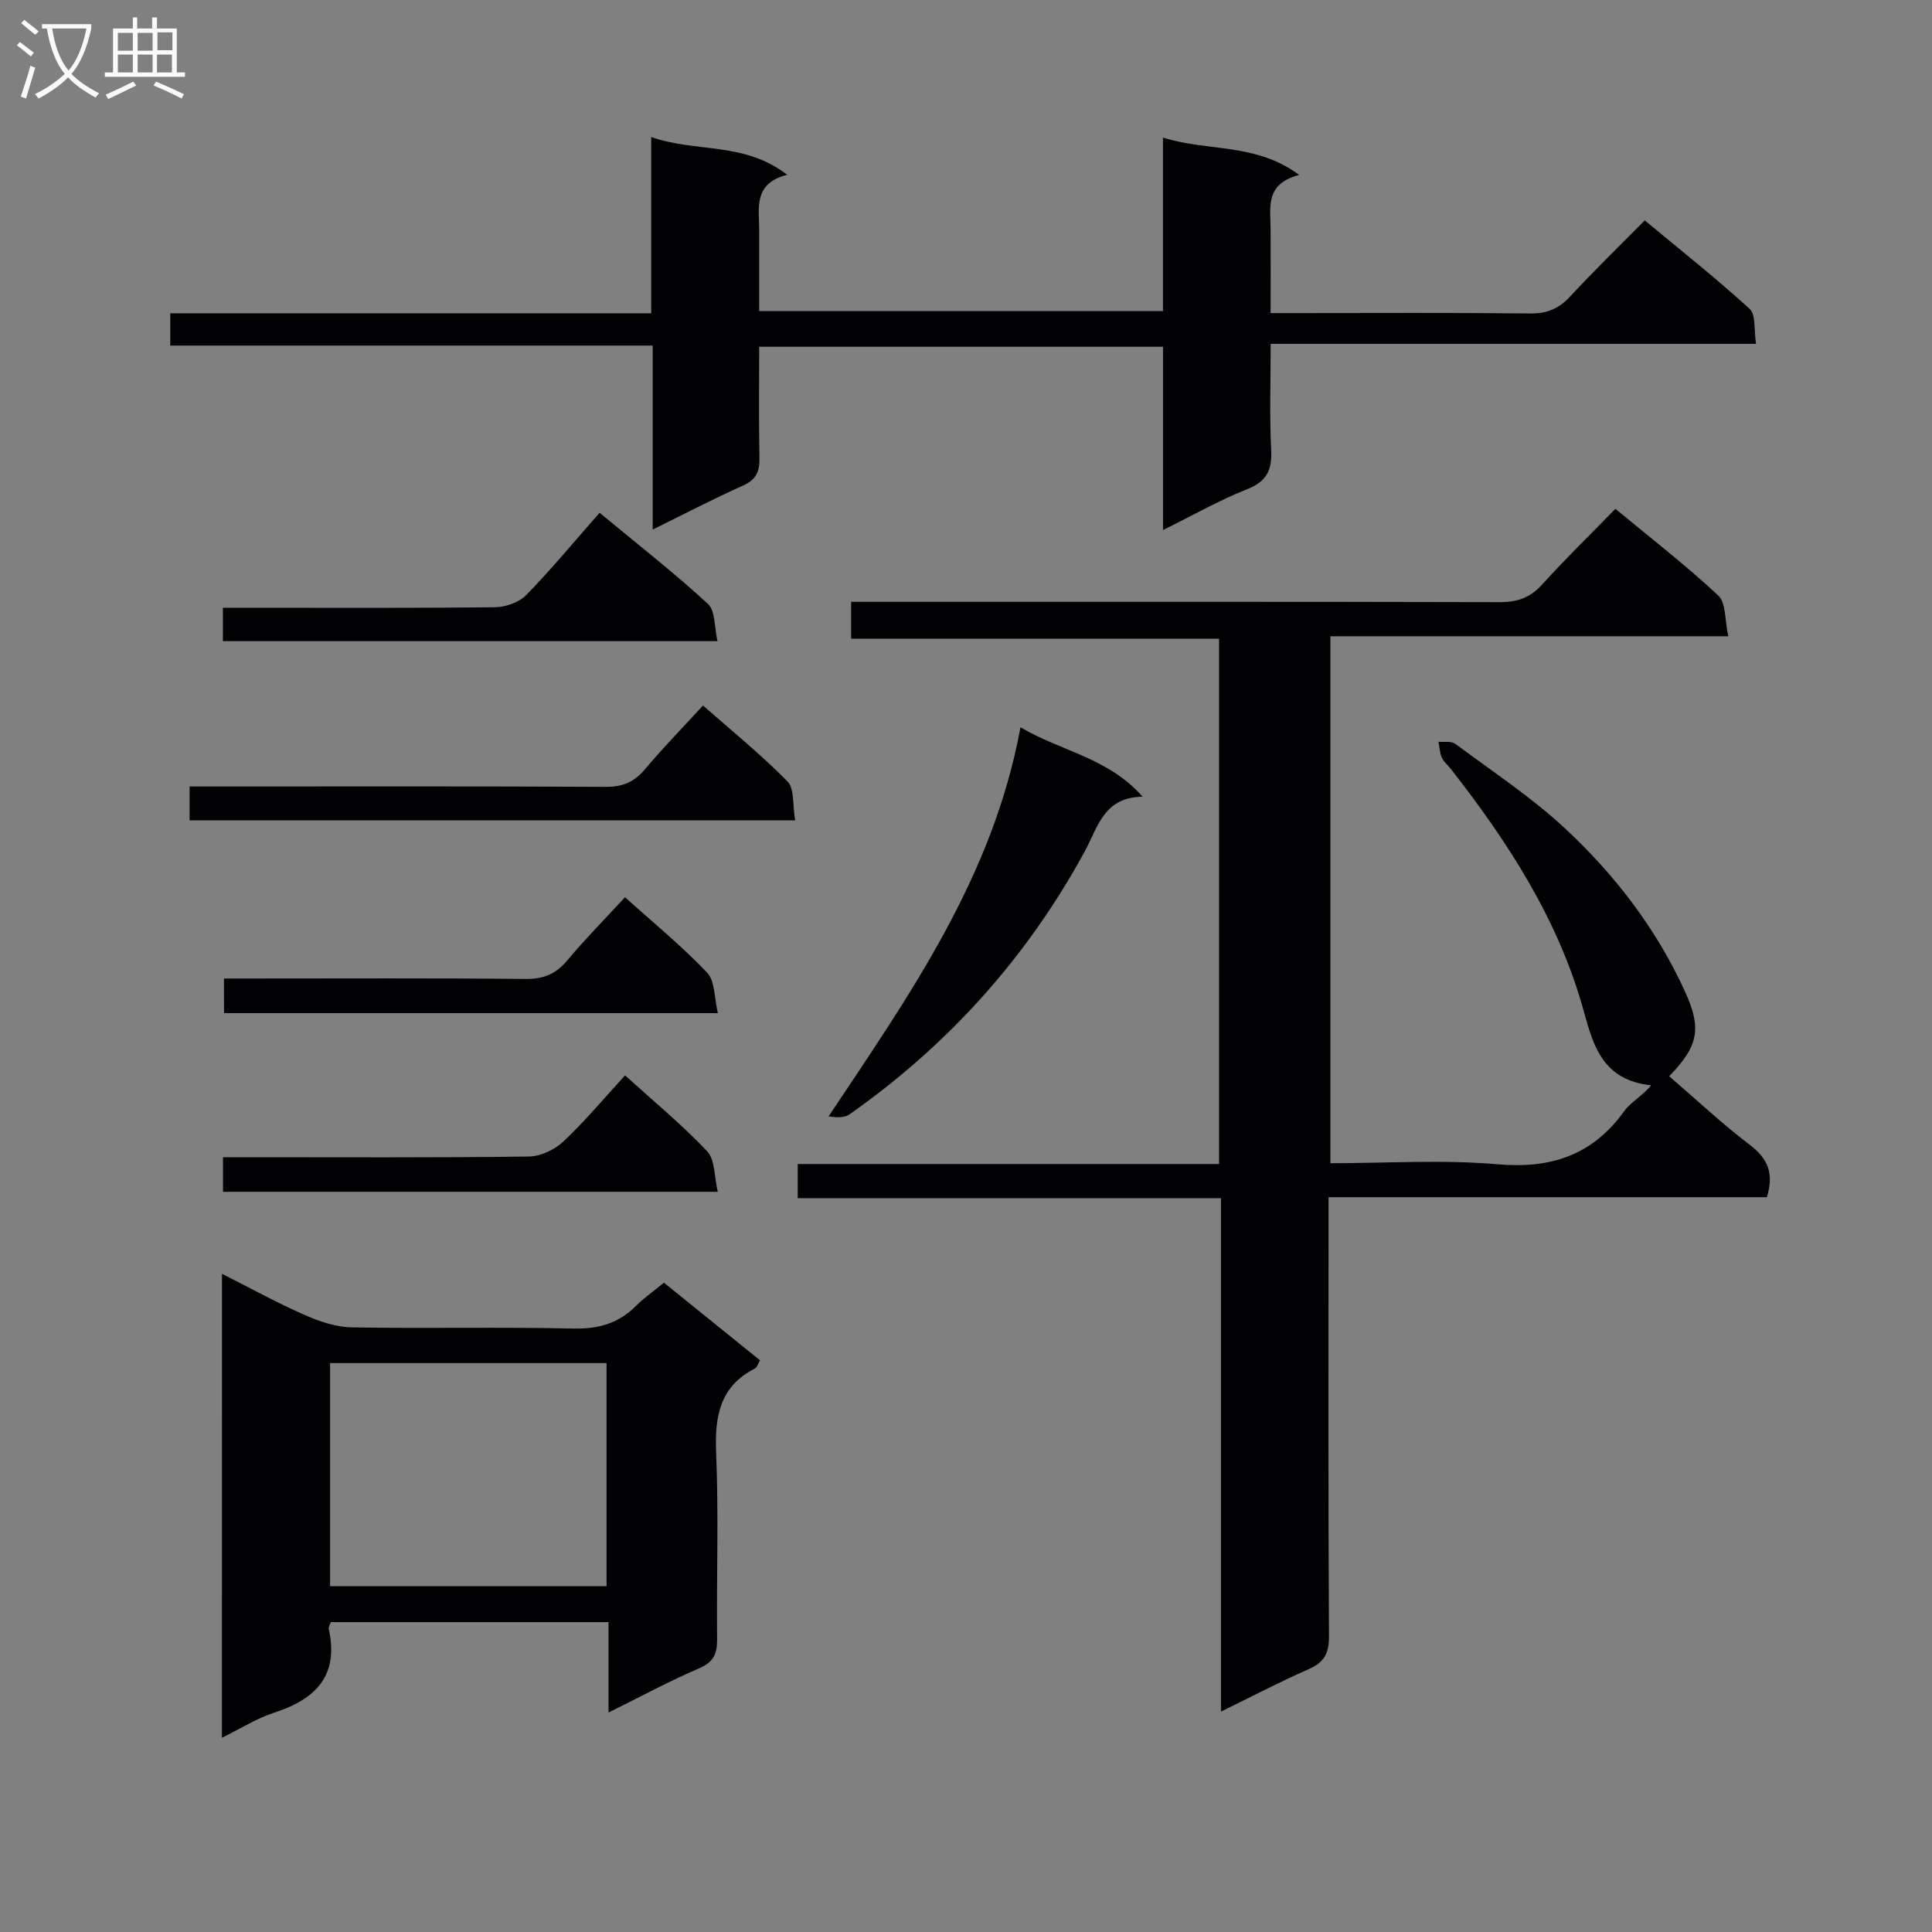
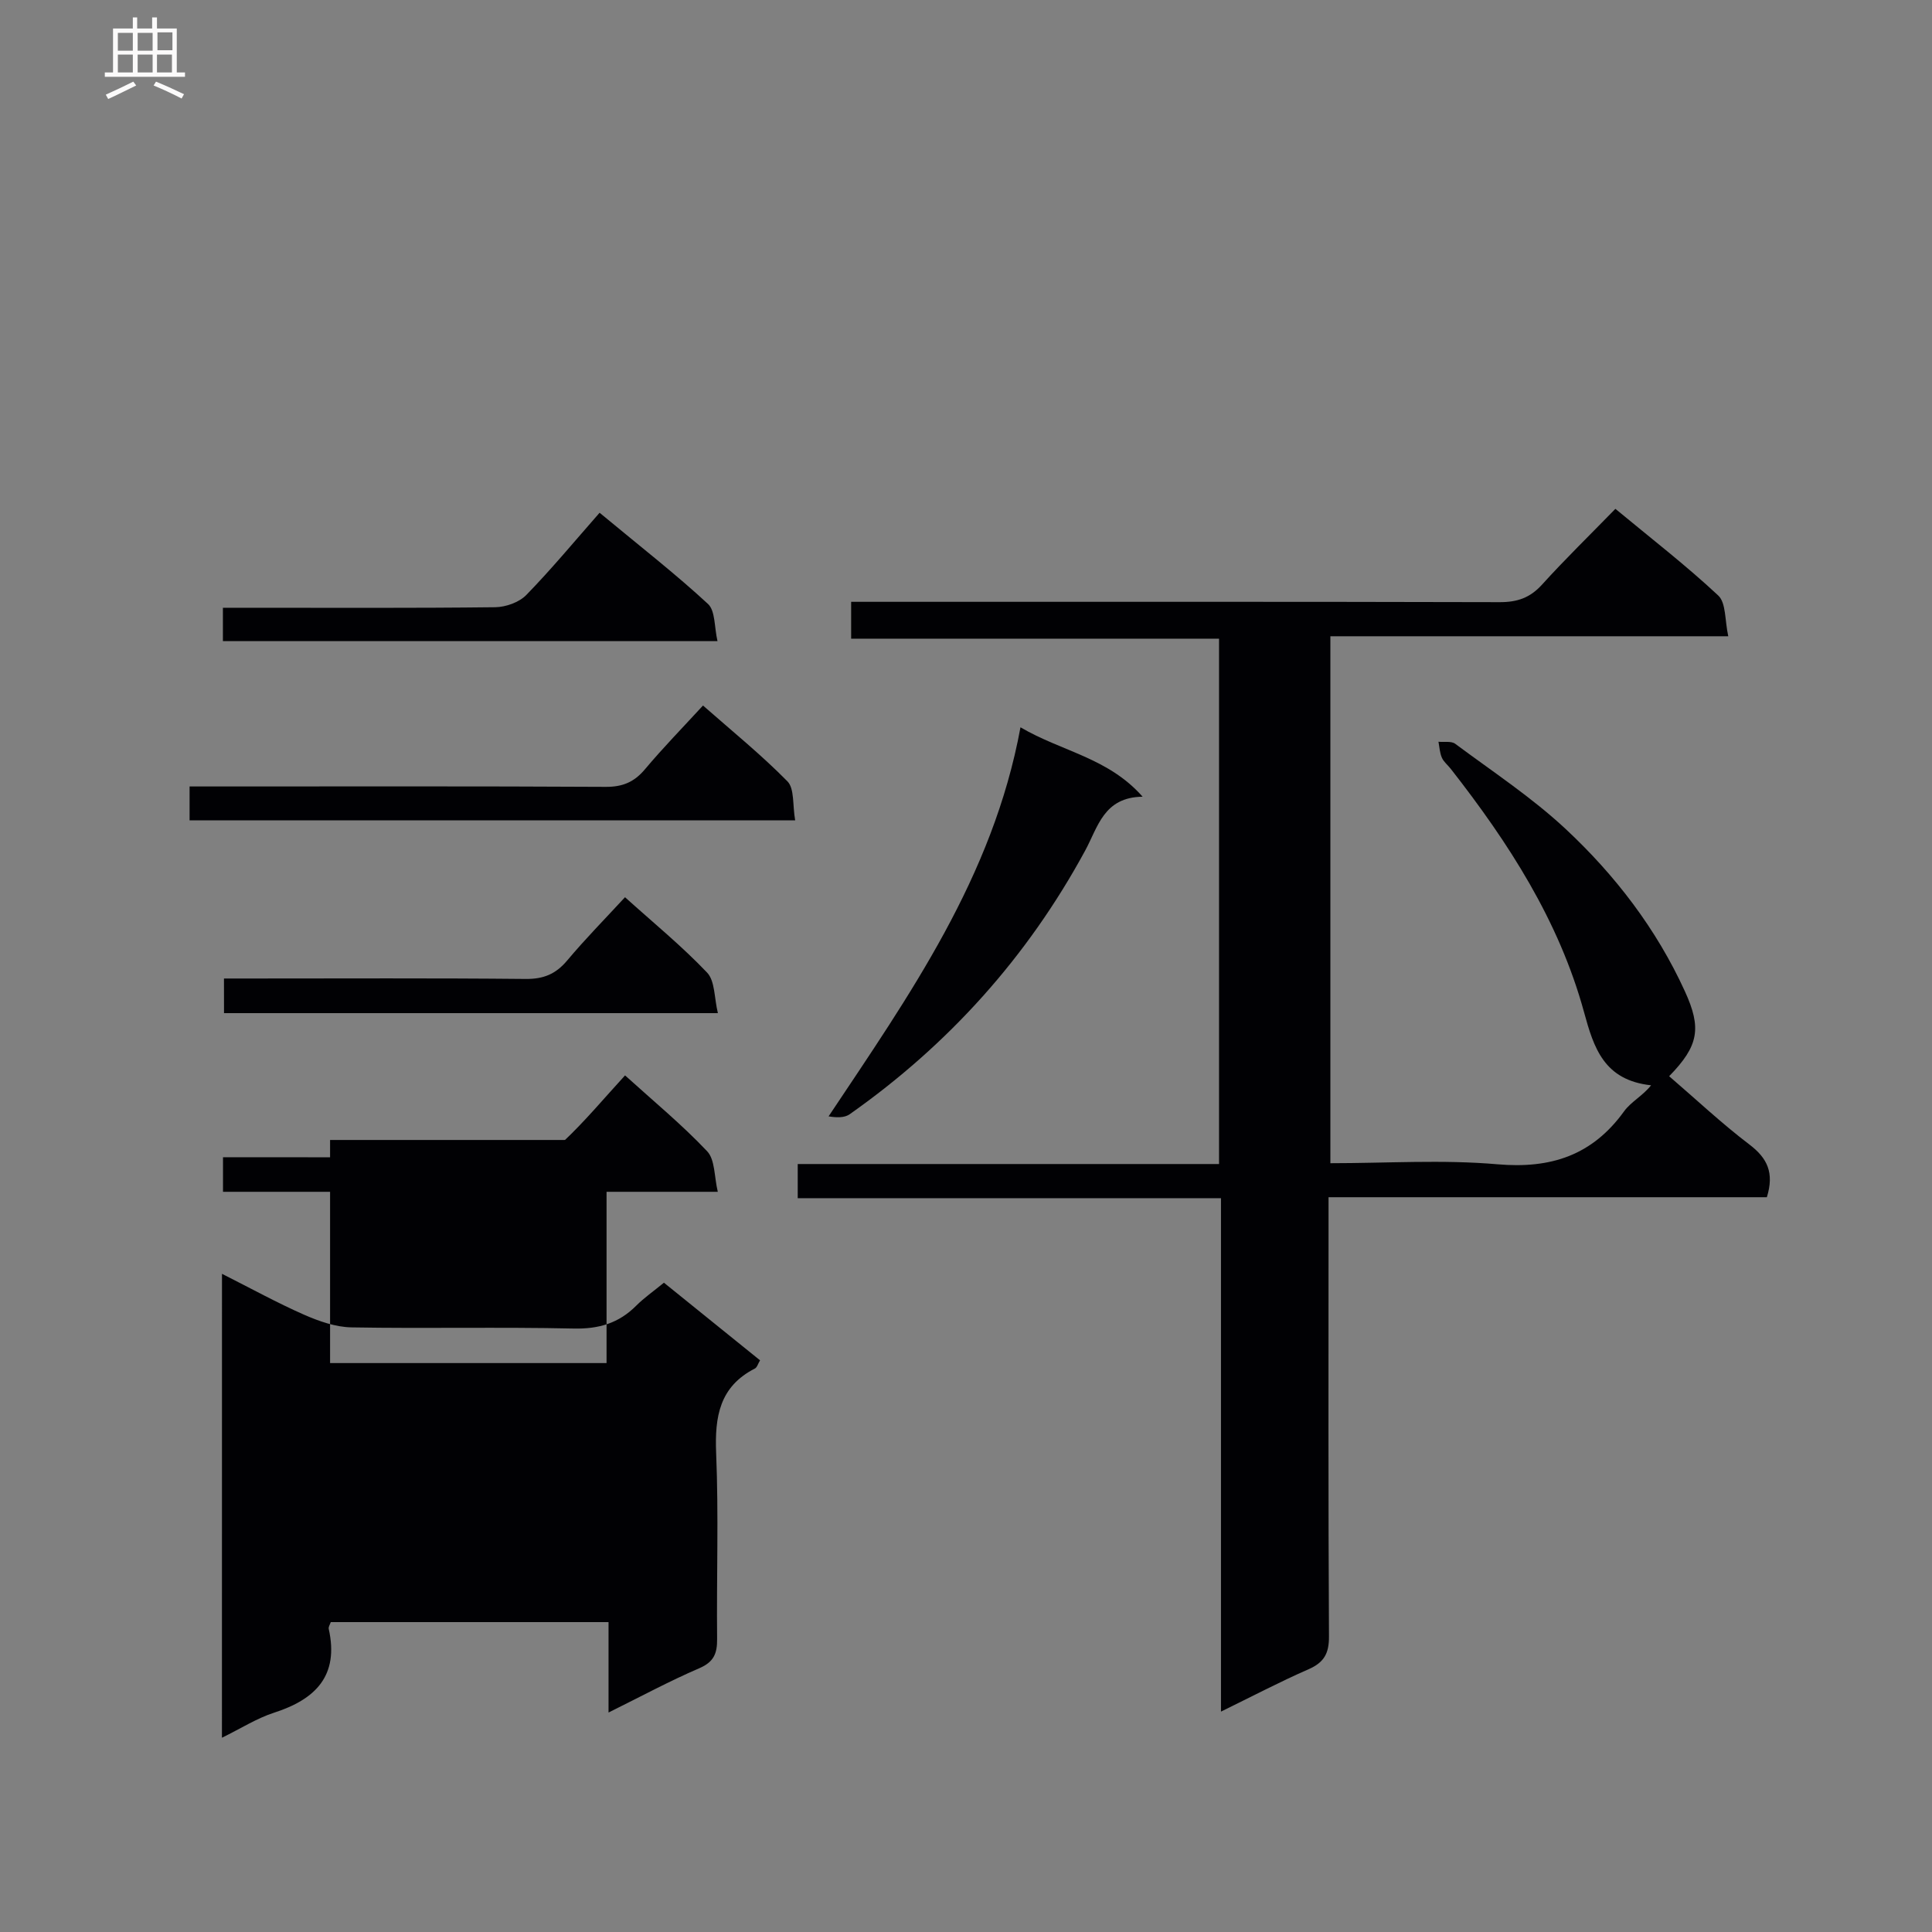
<svg xmlns="http://www.w3.org/2000/svg" enable-background="new 0 0 400 400" viewBox="0 0 400 400">
  <rect x="0" y="0" width="400" height="400" fill="#808080" stroke="none" />
  <g fill="#010104">
    <path d="m275.44 240.83c11.68 0 23.2-.77 34.57.22 11.12.97 19.68-1.87 26.25-10.98 1.4-1.94 3.81-3.16 5.58-5.37-9.76-1.06-11.86-7.75-13.88-15.14-5.18-18.93-15.63-35.09-27.59-50.37-.61-.79-1.47-1.45-1.85-2.33-.44-1.01-.49-2.18-.7-3.29 1.17.12 2.65-.18 3.46.42 7.73 5.75 15.87 11.11 22.88 17.65 10.25 9.57 18.77 20.67 24.67 33.58 3.48 7.61 2.92 11.28-3.25 17.6 5.54 4.76 10.86 9.77 16.64 14.16 3.7 2.81 5.15 5.85 3.59 10.89-29.86 0-60.05 0-90.75 0v5.99c0 28.32-.07 56.65.09 84.97.02 3.51-1.03 5.37-4.23 6.77-5.9 2.58-11.61 5.58-18.13 8.77 0-35.79 0-70.83 0-106.3-29.46 0-58.38 0-87.63 0 0-2.47 0-4.53 0-7.07h87.23c0-36.36 0-72.25 0-108.77-25.17 0-50.53 0-76.17 0 0-2.71 0-4.78 0-7.63h5.82c42.82 0 85.64-.04 128.46.07 3.62.01 6.27-.89 8.74-3.61 4.8-5.3 9.93-10.29 15.21-15.71 7.41 6.14 14.65 11.73 21.3 17.95 1.63 1.53 1.34 5.13 2.07 8.43-27.91 0-54.96 0-82.38 0z" />
-     <path d="m240.79 109.74c0-13.32 0-25.45 0-37.95-27.89 0-55.44 0-83.61 0 0 7.8-.11 15.4.06 23 .06 2.83-.68 4.52-3.42 5.75-6.04 2.7-11.92 5.77-18.69 9.1 0-13 0-25.32 0-38.09-33.62 0-66.55 0-99.88 0 0-2.33 0-4.21 0-6.69h99.58c0-12.18 0-23.77 0-36.49 9.3 3.28 19.22.9 28.15 7.82-7.04 1.78-5.81 6.82-5.8 11.38.01 5.48 0 10.96 0 16.84h83.6c0-11.78 0-23.51 0-35.93 9.35 2.97 19.14 1.01 28.2 7.74-7.09 1.85-5.95 6.66-5.92 11.07.04 5.63.01 11.26.01 17.53h5.78c15.99 0 31.99-.1 47.98.08 3.48.04 5.91-1 8.23-3.5 4.87-5.24 10.01-10.24 15.47-15.77 7.4 6.15 14.78 11.99 21.72 18.32 1.3 1.19.85 4.3 1.32 7.24-33.64 0-66.68 0-100.49 0 0 7.71-.26 14.8.1 21.85.22 4.21-.84 6.62-5.01 8.26-5.65 2.23-10.97 5.28-17.38 8.44z" />
-     <path d="m45.96 263.73c6.05 3.05 11.41 6.01 17 8.47 3.08 1.35 6.52 2.56 9.82 2.62 15.32.27 30.65-.1 45.97.24 5.21.12 9.36-1.1 12.98-4.74 1.63-1.63 3.56-2.97 5.73-4.75 6.62 5.34 13.17 10.63 19.9 16.07-.42.69-.61 1.46-1.07 1.7-7.32 3.74-8.33 9.96-8.02 17.51.53 12.8.07 25.65.2 38.47.03 3.01-.67 4.77-3.69 6.07-6.18 2.66-12.12 5.87-18.79 9.17 0-6.73 0-12.51 0-18.72-19.36 0-38.4 0-57.51 0-.16.5-.51 1-.42 1.4 2.16 9.69-2.7 14.58-11.33 17.36-3.57 1.15-6.83 3.25-10.78 5.18.01-32.2.01-63.74.01-96.05zm22.38 18.48v46.19h57.24c0-15.65 0-30.87 0-46.19-19.24 0-38.13 0-57.24 0z" />
+     <path d="m45.96 263.73c6.05 3.05 11.41 6.01 17 8.47 3.08 1.35 6.52 2.56 9.82 2.62 15.32.27 30.65-.1 45.97.24 5.21.12 9.36-1.1 12.98-4.74 1.63-1.63 3.56-2.97 5.73-4.75 6.62 5.34 13.17 10.63 19.9 16.07-.42.69-.61 1.46-1.07 1.7-7.32 3.74-8.33 9.96-8.02 17.51.53 12.8.07 25.65.2 38.47.03 3.01-.67 4.77-3.69 6.07-6.18 2.66-12.12 5.87-18.79 9.17 0-6.73 0-12.51 0-18.72-19.36 0-38.4 0-57.51 0-.16.5-.51 1-.42 1.4 2.16 9.69-2.7 14.58-11.33 17.36-3.57 1.15-6.83 3.25-10.78 5.18.01-32.2.01-63.74.01-96.05zm22.38 18.48h57.24c0-15.65 0-30.87 0-46.19-19.24 0-38.13 0-57.24 0z" />
    <path d="m211.28 150.58c8.59 5.04 18.13 6.27 25.29 14.37-8.06.1-9.24 6.26-11.9 11.16-11.95 22.02-28.28 40.17-48.75 54.58-1.09.77-2.75.71-4.37.44 16.77-25.16 34.01-49.5 39.73-80.55z" />
    <path d="m164.63 169.84c-42.35 0-83.71 0-125.38 0 0-2.21 0-4.28 0-7.01h5.32c26.95 0 53.9-.07 80.85.08 3.5.02 5.89-1 8.11-3.64 3.73-4.44 7.8-8.61 12.02-13.2 5.98 5.27 12.04 10.17 17.47 15.69 1.49 1.5 1.05 4.89 1.61 8.08z" />
    <path d="m46.15 132.74c0-2.3 0-4.26 0-6.91h5.43c16.98 0 33.97.09 50.94-.11 2.2-.03 4.96-1.01 6.45-2.54 5.22-5.36 10-11.14 15.17-17.02 8.6 7.13 15.78 12.72 22.44 18.88 1.54 1.42 1.29 4.78 1.97 7.7-34.48 0-68.19 0-102.4 0z" />
    <path d="m46.17 246.75c0-2.48 0-4.45 0-7.16h5.42c19.29 0 38.59.11 57.88-.14 2.44-.03 5.37-1.41 7.18-3.12 4.46-4.19 8.4-8.93 12.76-13.68 5.87 5.32 11.78 10.19 17 15.71 1.65 1.75 1.45 5.26 2.2 8.39-34.71 0-68.39 0-102.44 0z" />
    <path d="m46.37 202.59h5.46c19 0 38-.1 56.99.09 3.69.04 6.24-1 8.6-3.81 3.73-4.45 7.82-8.6 11.98-13.11 5.83 5.26 11.76 10.1 17 15.61 1.65 1.74 1.46 5.23 2.23 8.39-34.66 0-68.27 0-102.25 0-.01-2.19-.01-4.38-.01-7.17z" />
  </g>
-   <path d="m6.4 11.7c-1-.8-1.9-1.6-2.9-2.3l.6-.7c.9.7 1.9 1.4 2.9 2.2zm-2.1 8.3c.7-2.1 1.4-4.2 2-6.4.2.1.6.3 1 .4-.7 2.3-1.3 4.4-1.9 6.4zm3-12.8c-1.1-.9-2.1-1.7-2.9-2.4l.6-.7c1 .8 2 1.5 3 2.4zm1.4-1.3v-.9h10.2v.9c-.9 4.2-2.3 7.3-4.1 9.4 1.3 1.4 3.2 2.7 5.7 4-.2.2-.4.5-.7.9-2.5-1.4-4.4-2.7-5.7-4.2-1.4 1.5-3.5 3-6.1 4.4 0 0 0 0-.1-.1-.3-.4-.5-.7-.7-.8 2.7-1.3 4.7-2.8 6.2-4.2-1.8-2.2-3-5.3-3.7-9.4zm9.2 0h-7.1c.6 3.8 1.7 6.7 3.4 8.7 1.7-2 2.9-4.8 3.7-8.7z" fill="#fbfafa" />
  <path d="m31.6 3.6h.9v2.3h4.1v9.1h1.7v.9h-16.6v-.9h1.7v-9.1h4.1v-2.3h.9v2.3h3.1v-2.3zm-4 13.3.6.8c-1.9.9-3.8 1.9-5.8 2.8-.2-.3-.3-.6-.5-.9 2-.9 3.9-1.8 5.7-2.7zm-3.2-10.1v3.7h3.1v-3.7zm0 4.5v3.7h3.1v-3.7zm4.1-4.5v3.7h3.1v-3.7zm0 4.5v3.7h3.1v-3.7zm9.1 9.1c-2.1-1.1-4.1-2-5.8-2.7l.5-.8c2.2.9 4.1 1.8 5.8 2.6zm-1.9-13.7h-3.1v3.7h3.1v-3.6zm-3.2 4.6v3.7h3.1v-3.7z" fill="#fbfafa" />
</svg>